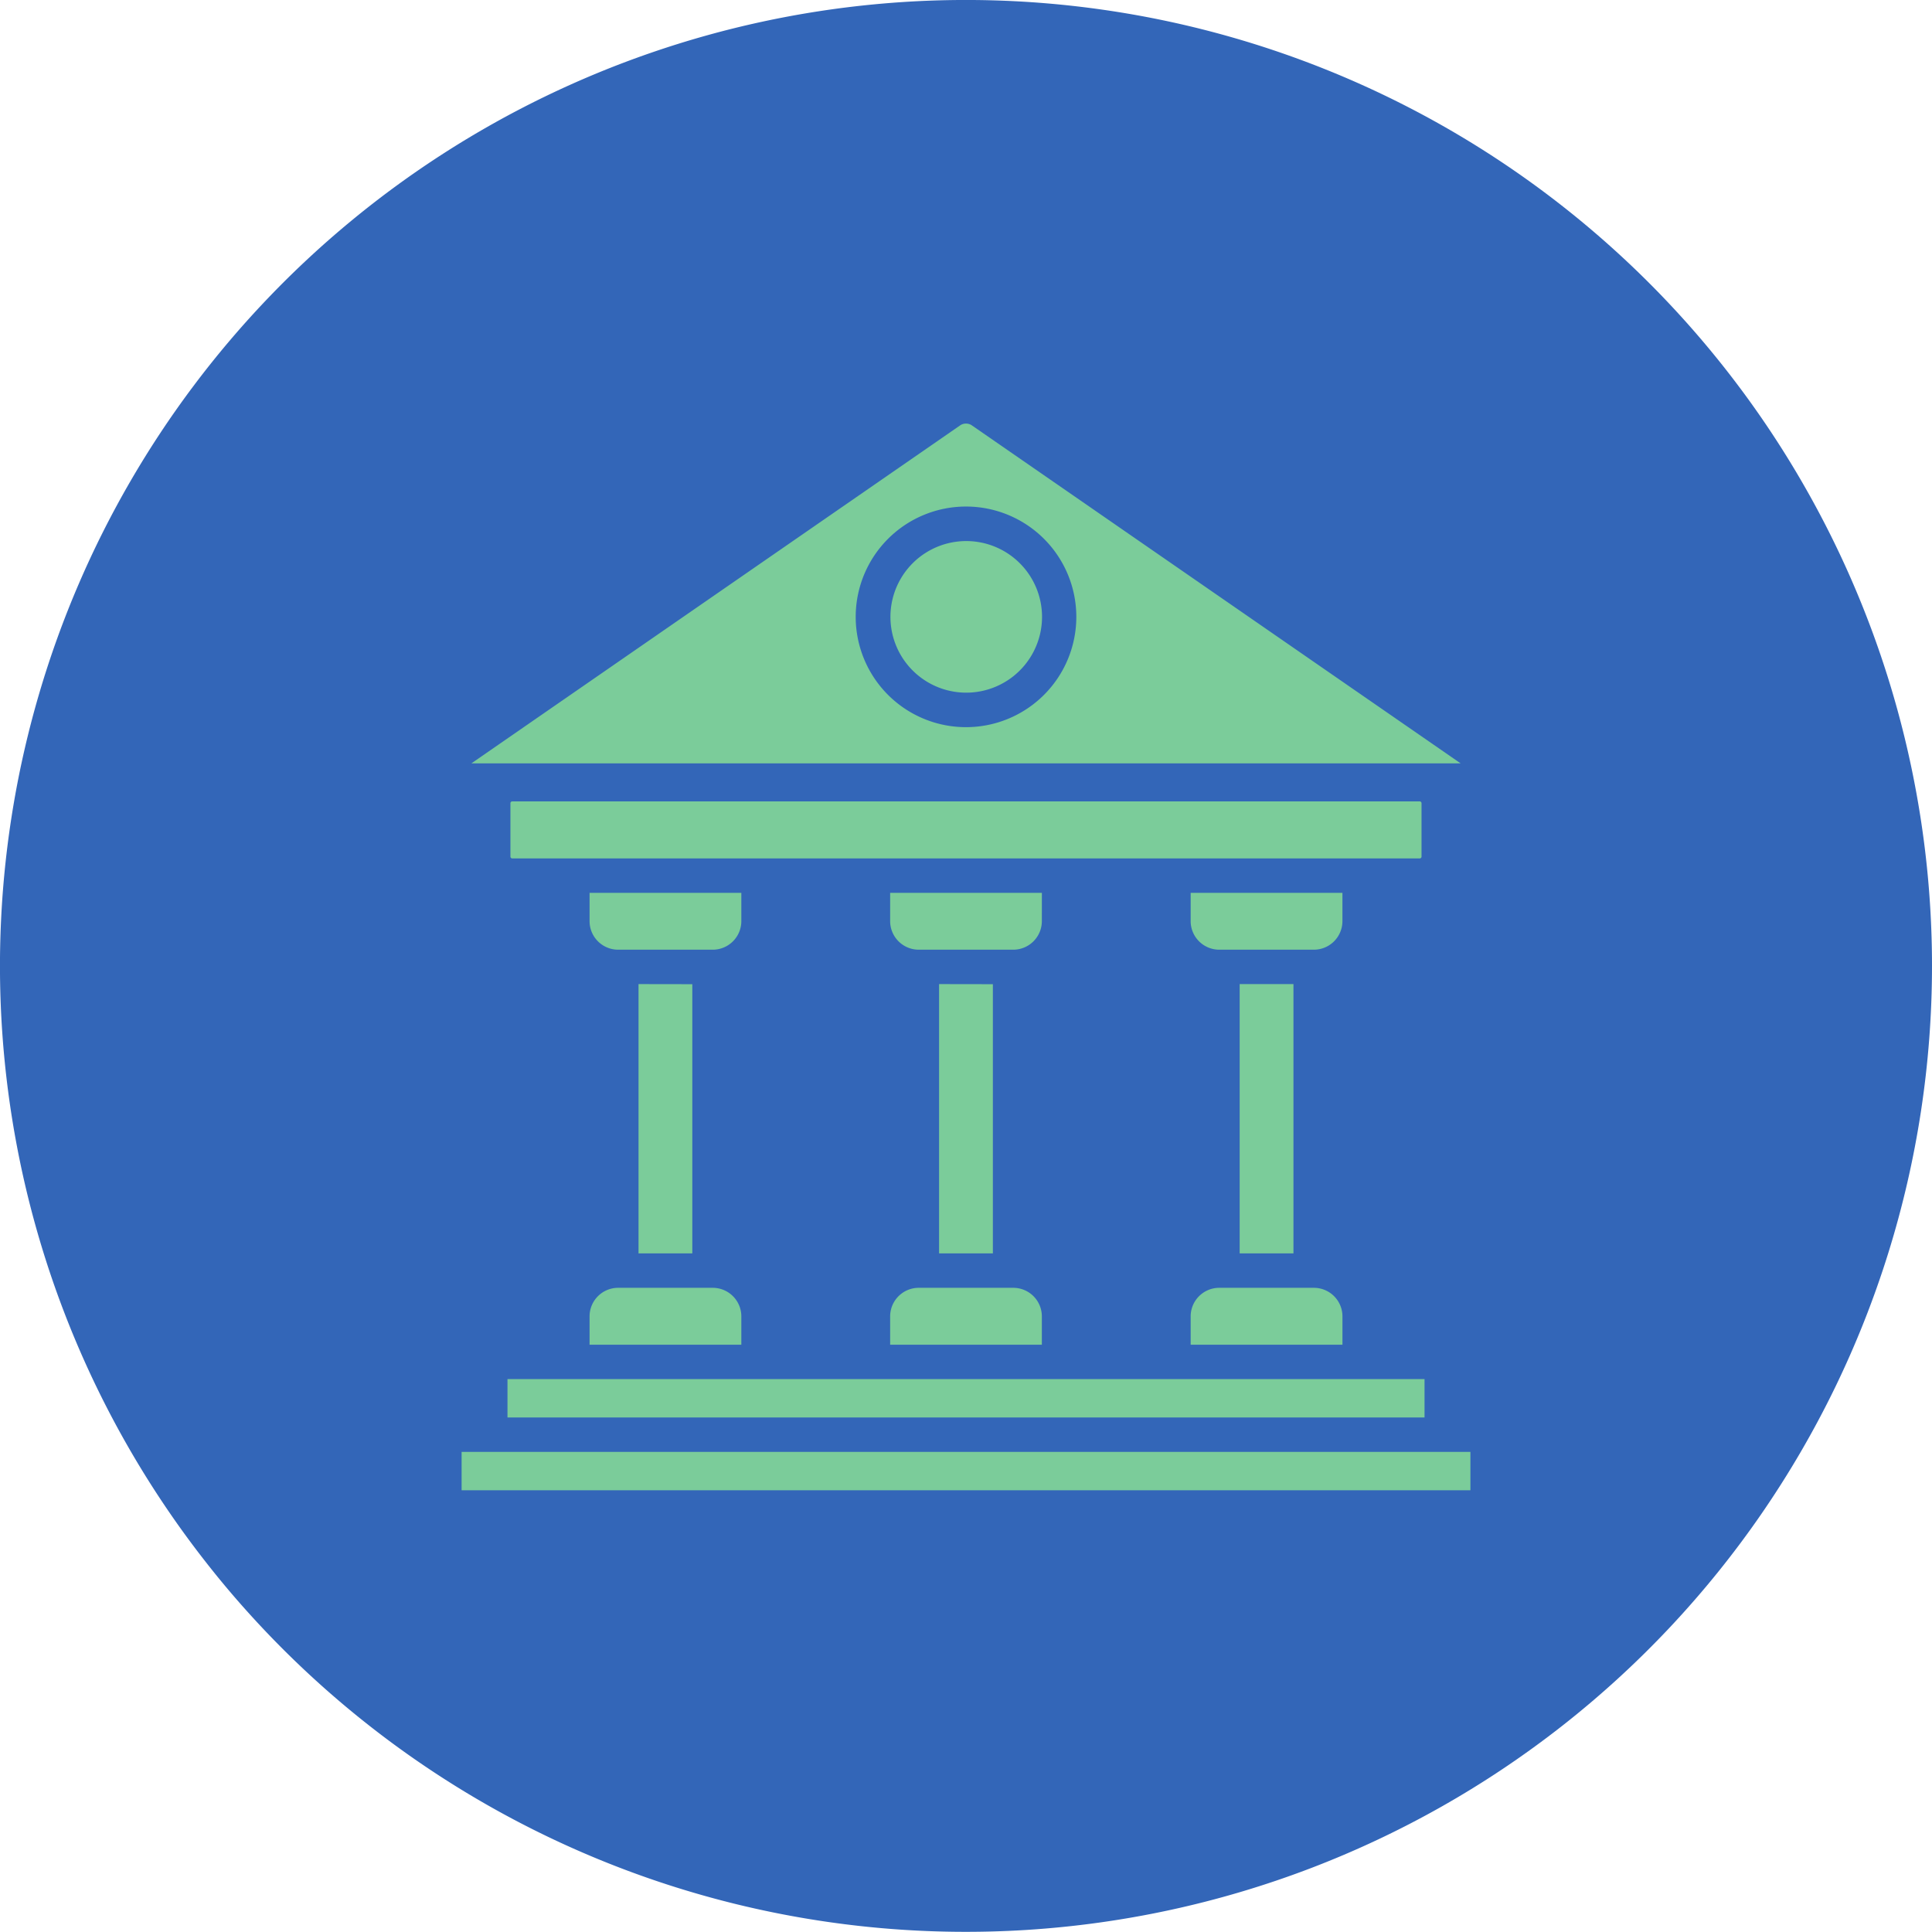
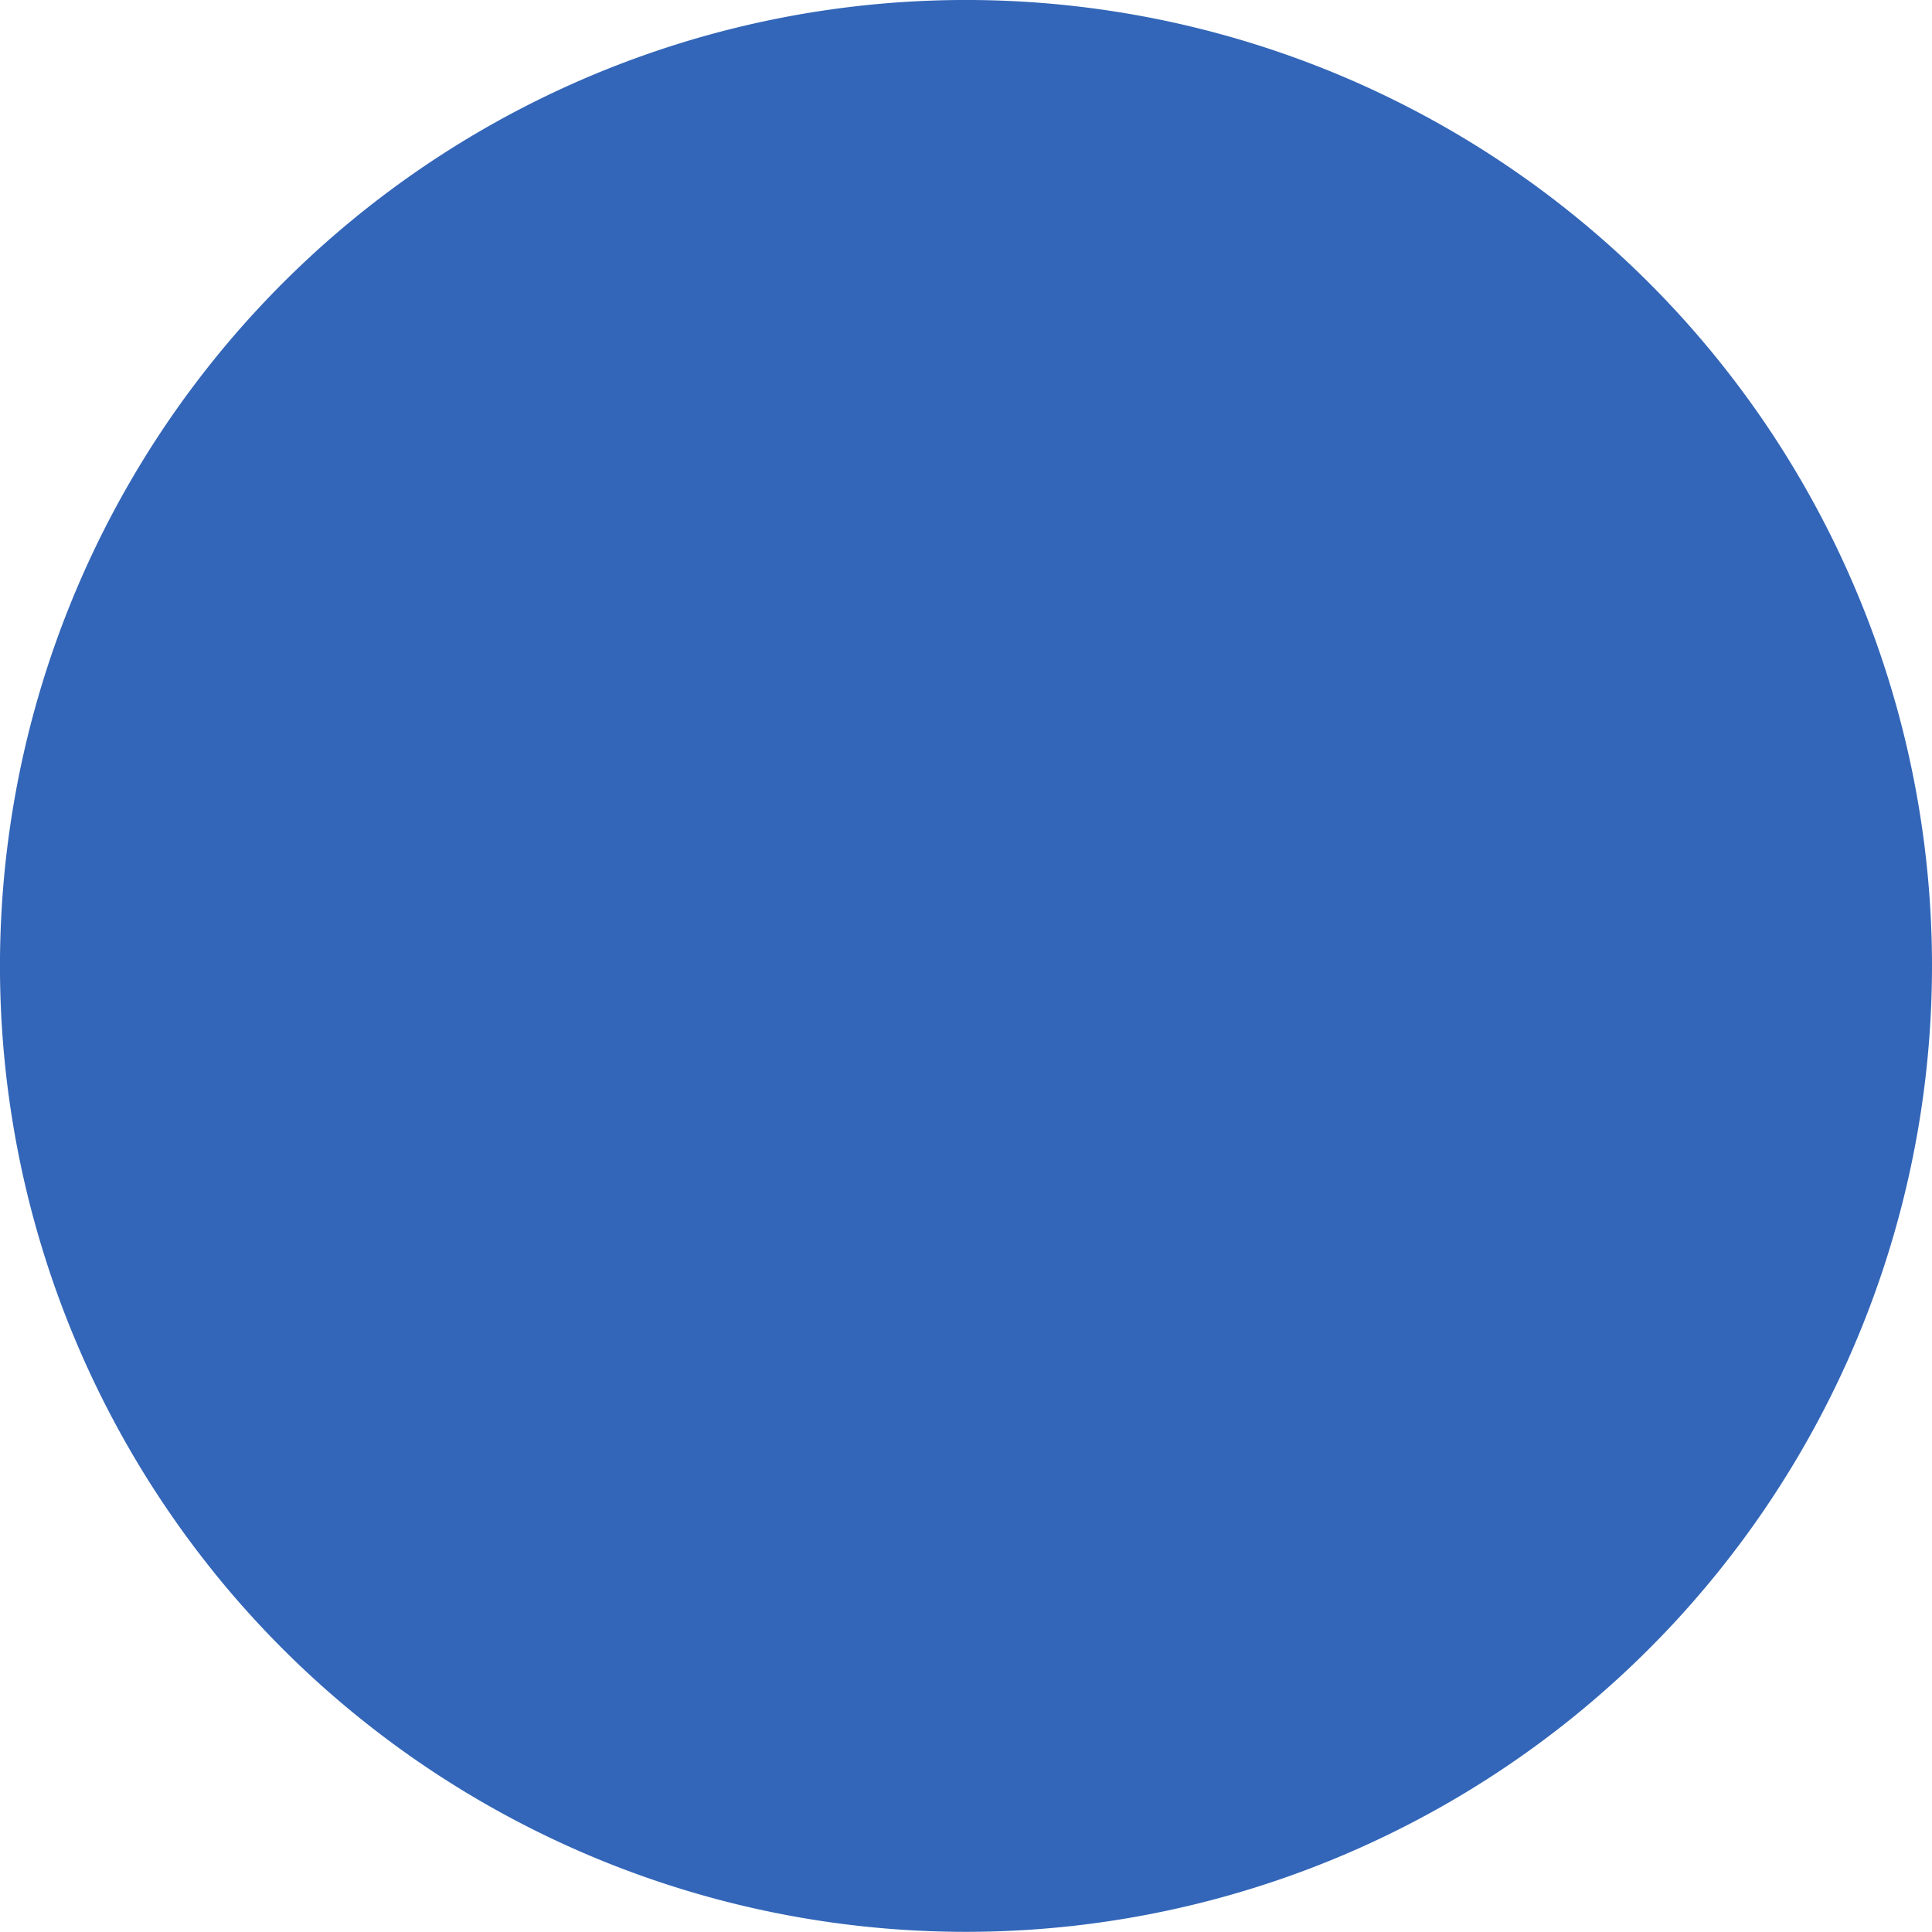
<svg xmlns="http://www.w3.org/2000/svg" width="86.663" height="86.667" viewBox="0 0 86.663 86.667">
  <g id="GovernanceAligmentIcon" transform="translate(-10193 -7794)">
    <path id="Path_72" data-name="Path 72" d="M86.663,43.331A43.338,43.338,0,0,1,10.989,72.172q-.918-1.028-1.765-2.113A43.332,43.332,0,1,1,86.663,43.331" transform="translate(10193 7794)" fill="#3366b8" />
-     <path id="Path_37992" data-name="Path 37992" d="M46.954,26.049H40.145v1.276A1.283,1.283,0,0,0,41.421,28.6h4.256a1.282,1.282,0,0,0,1.276-1.276V26.049Zm-2.2,4.094H42.343V42.222h2.413V30.147ZM33.471,26.049H26.665v1.276A1.283,1.283,0,0,0,27.941,28.6h4.253a1.283,1.283,0,0,0,1.276-1.276ZM28.86,30.143V42.222h2.413V30.147Zm-8.871-4.094H13.182v1.276A1.282,1.282,0,0,0,14.458,28.6h4.256a1.283,1.283,0,0,0,1.276-1.276V26.049Zm-4.611,4.094V42.222h2.413V30.147Zm17.1-18.881a3.4,3.4,0,1,0,1,2.408,3.4,3.4,0,0,0-1-2.408Zm-2.407-2.54A4.948,4.948,0,1,1,25.12,13.67,4.948,4.948,0,0,1,30.068,8.722ZM51.379,51.127H7.442v1.721H52.694V51.127ZM40.145,46.319h6.809V45.043a1.282,1.282,0,0,0-1.276-1.276H41.421a1.283,1.283,0,0,0-1.276,1.276v1.276Zm-13.482,0h6.807V45.043a1.282,1.282,0,0,0-1.276-1.276H27.941a1.283,1.283,0,0,0-1.276,1.276v1.276Zm-13.482,0h6.809V45.043a1.283,1.283,0,0,0-1.276-1.276H14.458a1.282,1.282,0,0,0-1.276,1.276v1.276Zm34.547,1.542H9.5v1.721H50.636v-1.72ZM29.822,5.069a.473.473,0,0,1,.491,0L52.256,20.243H7.88Zm20.6,19.437a.081.081,0,0,0,.079-.079v-2.4a.081.081,0,0,0-.079-.079H9.711a.081.081,0,0,0-.079.079v2.4a.081.081,0,0,0,.079.079Z" transform="translate(10206.264 7808)" fill="#7bcc9a" fill-rule="evenodd" />
  </g>
</svg>